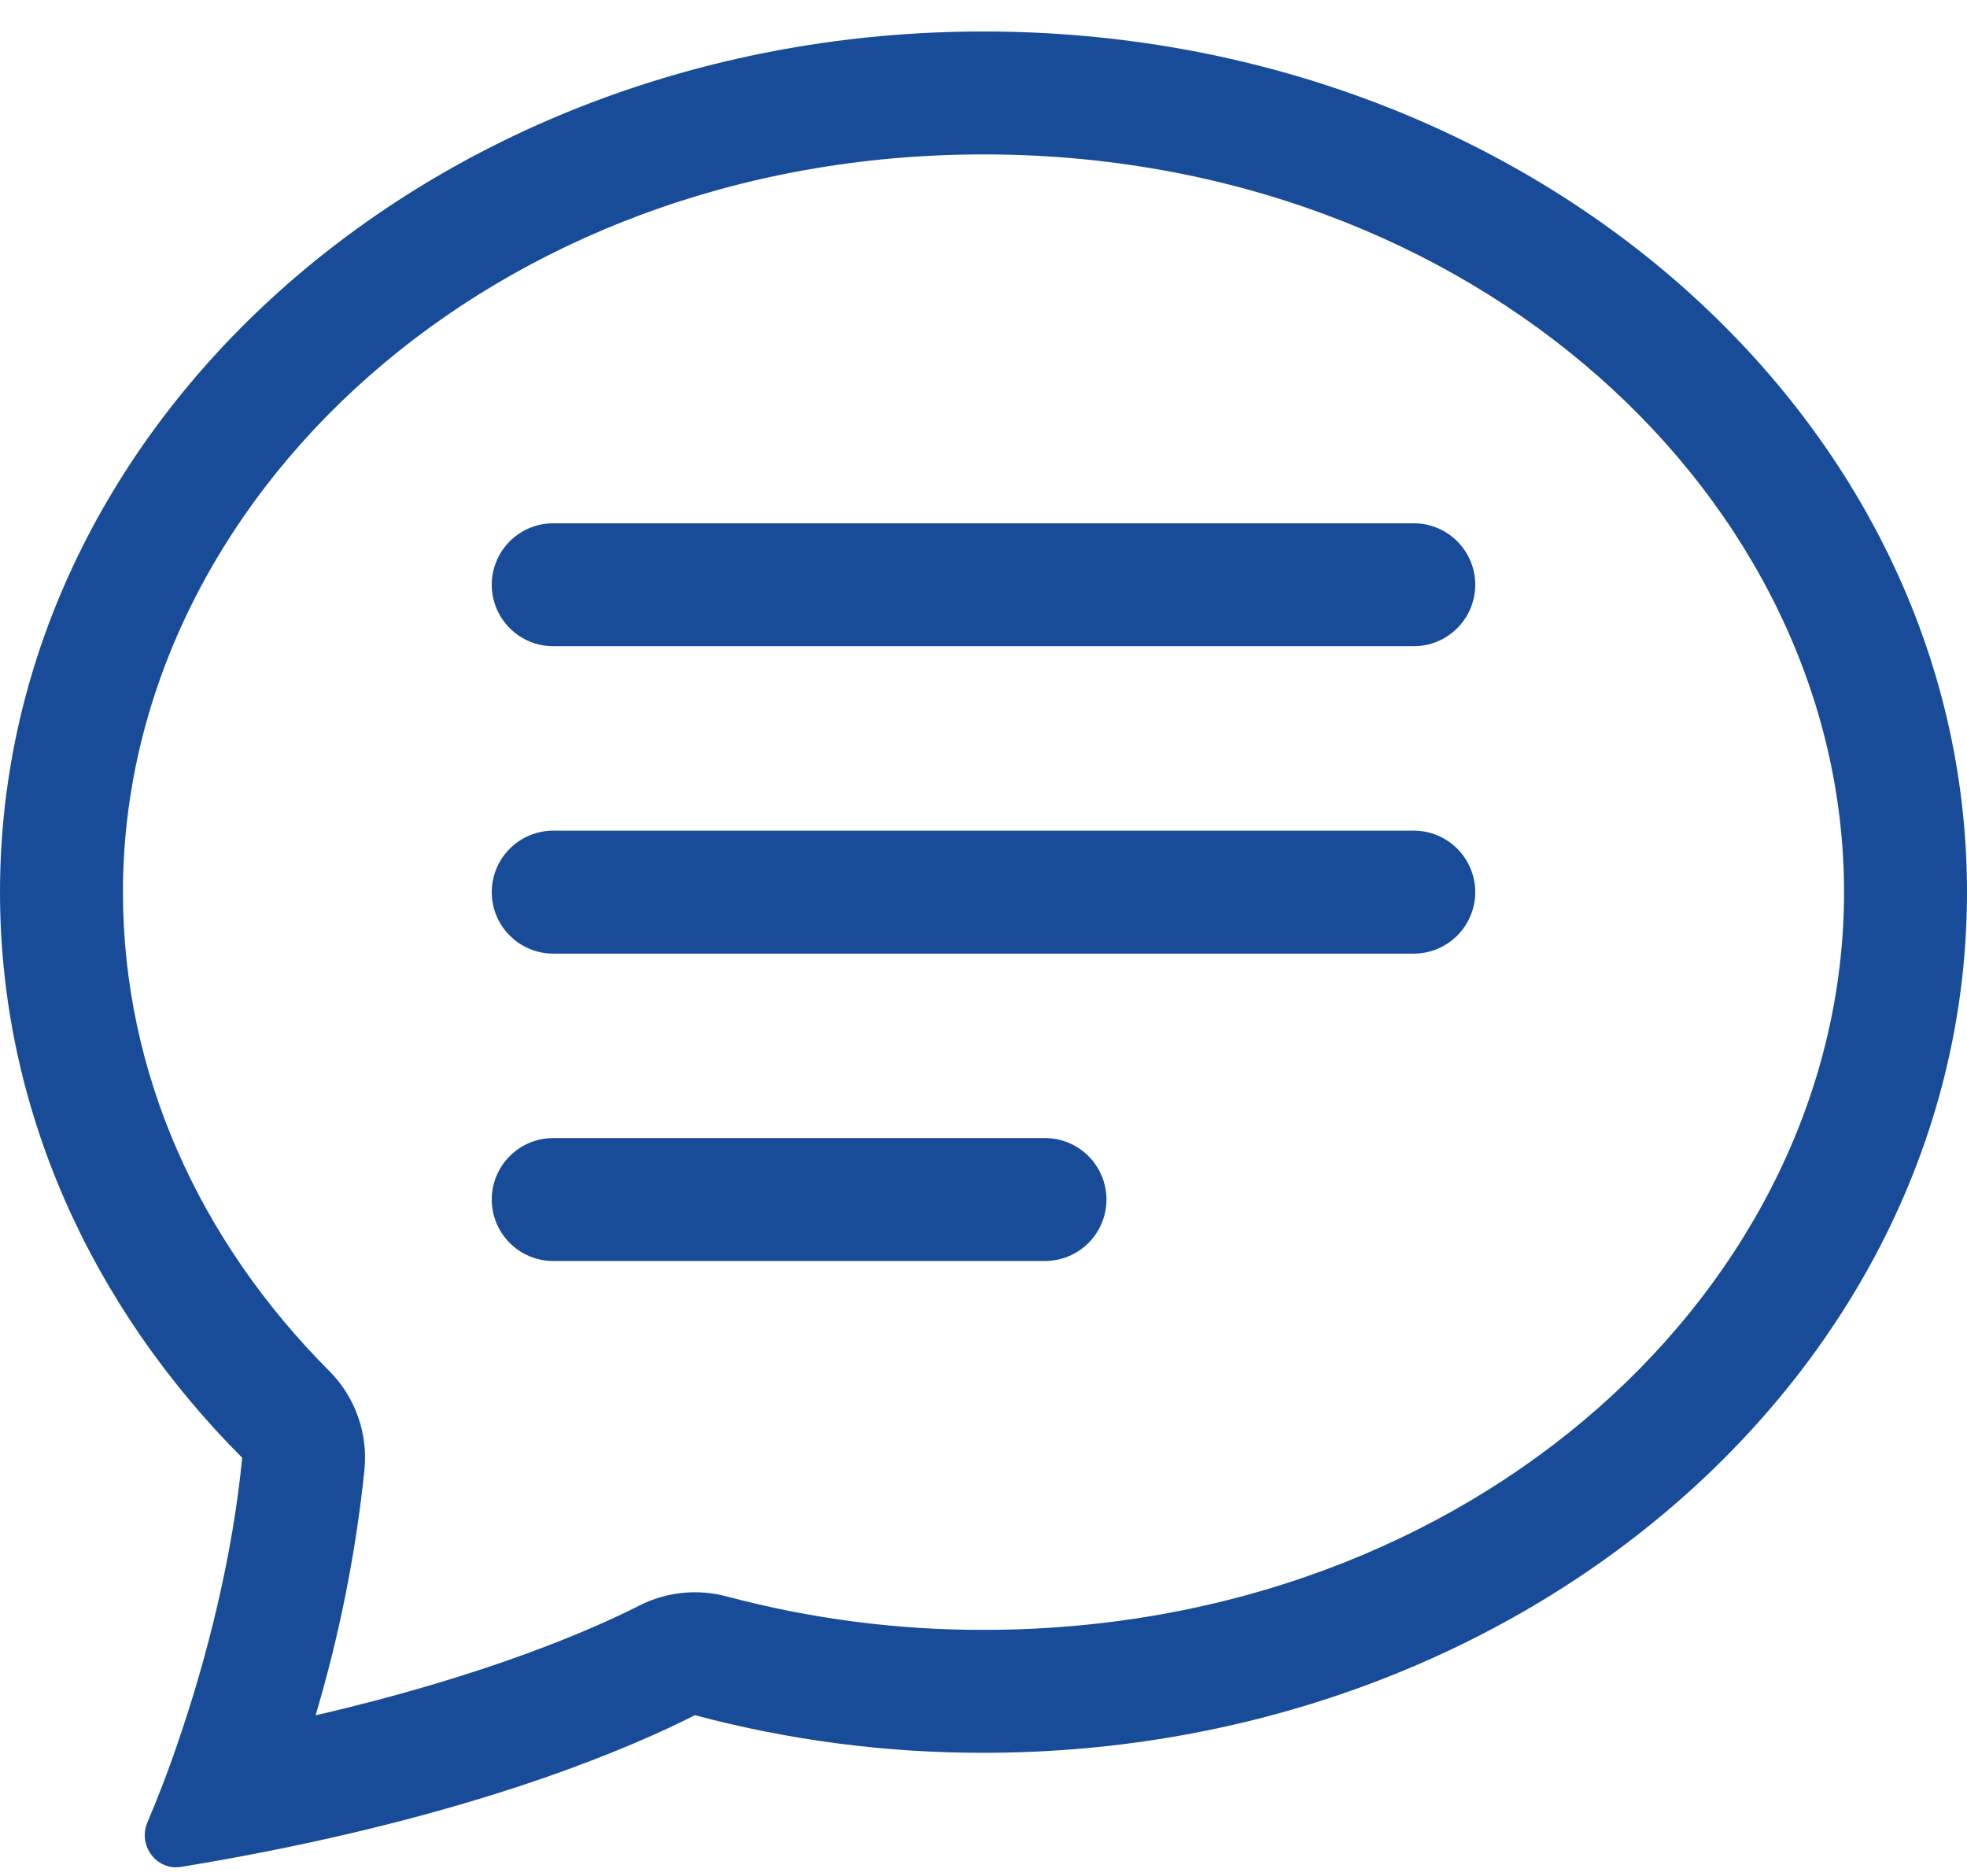
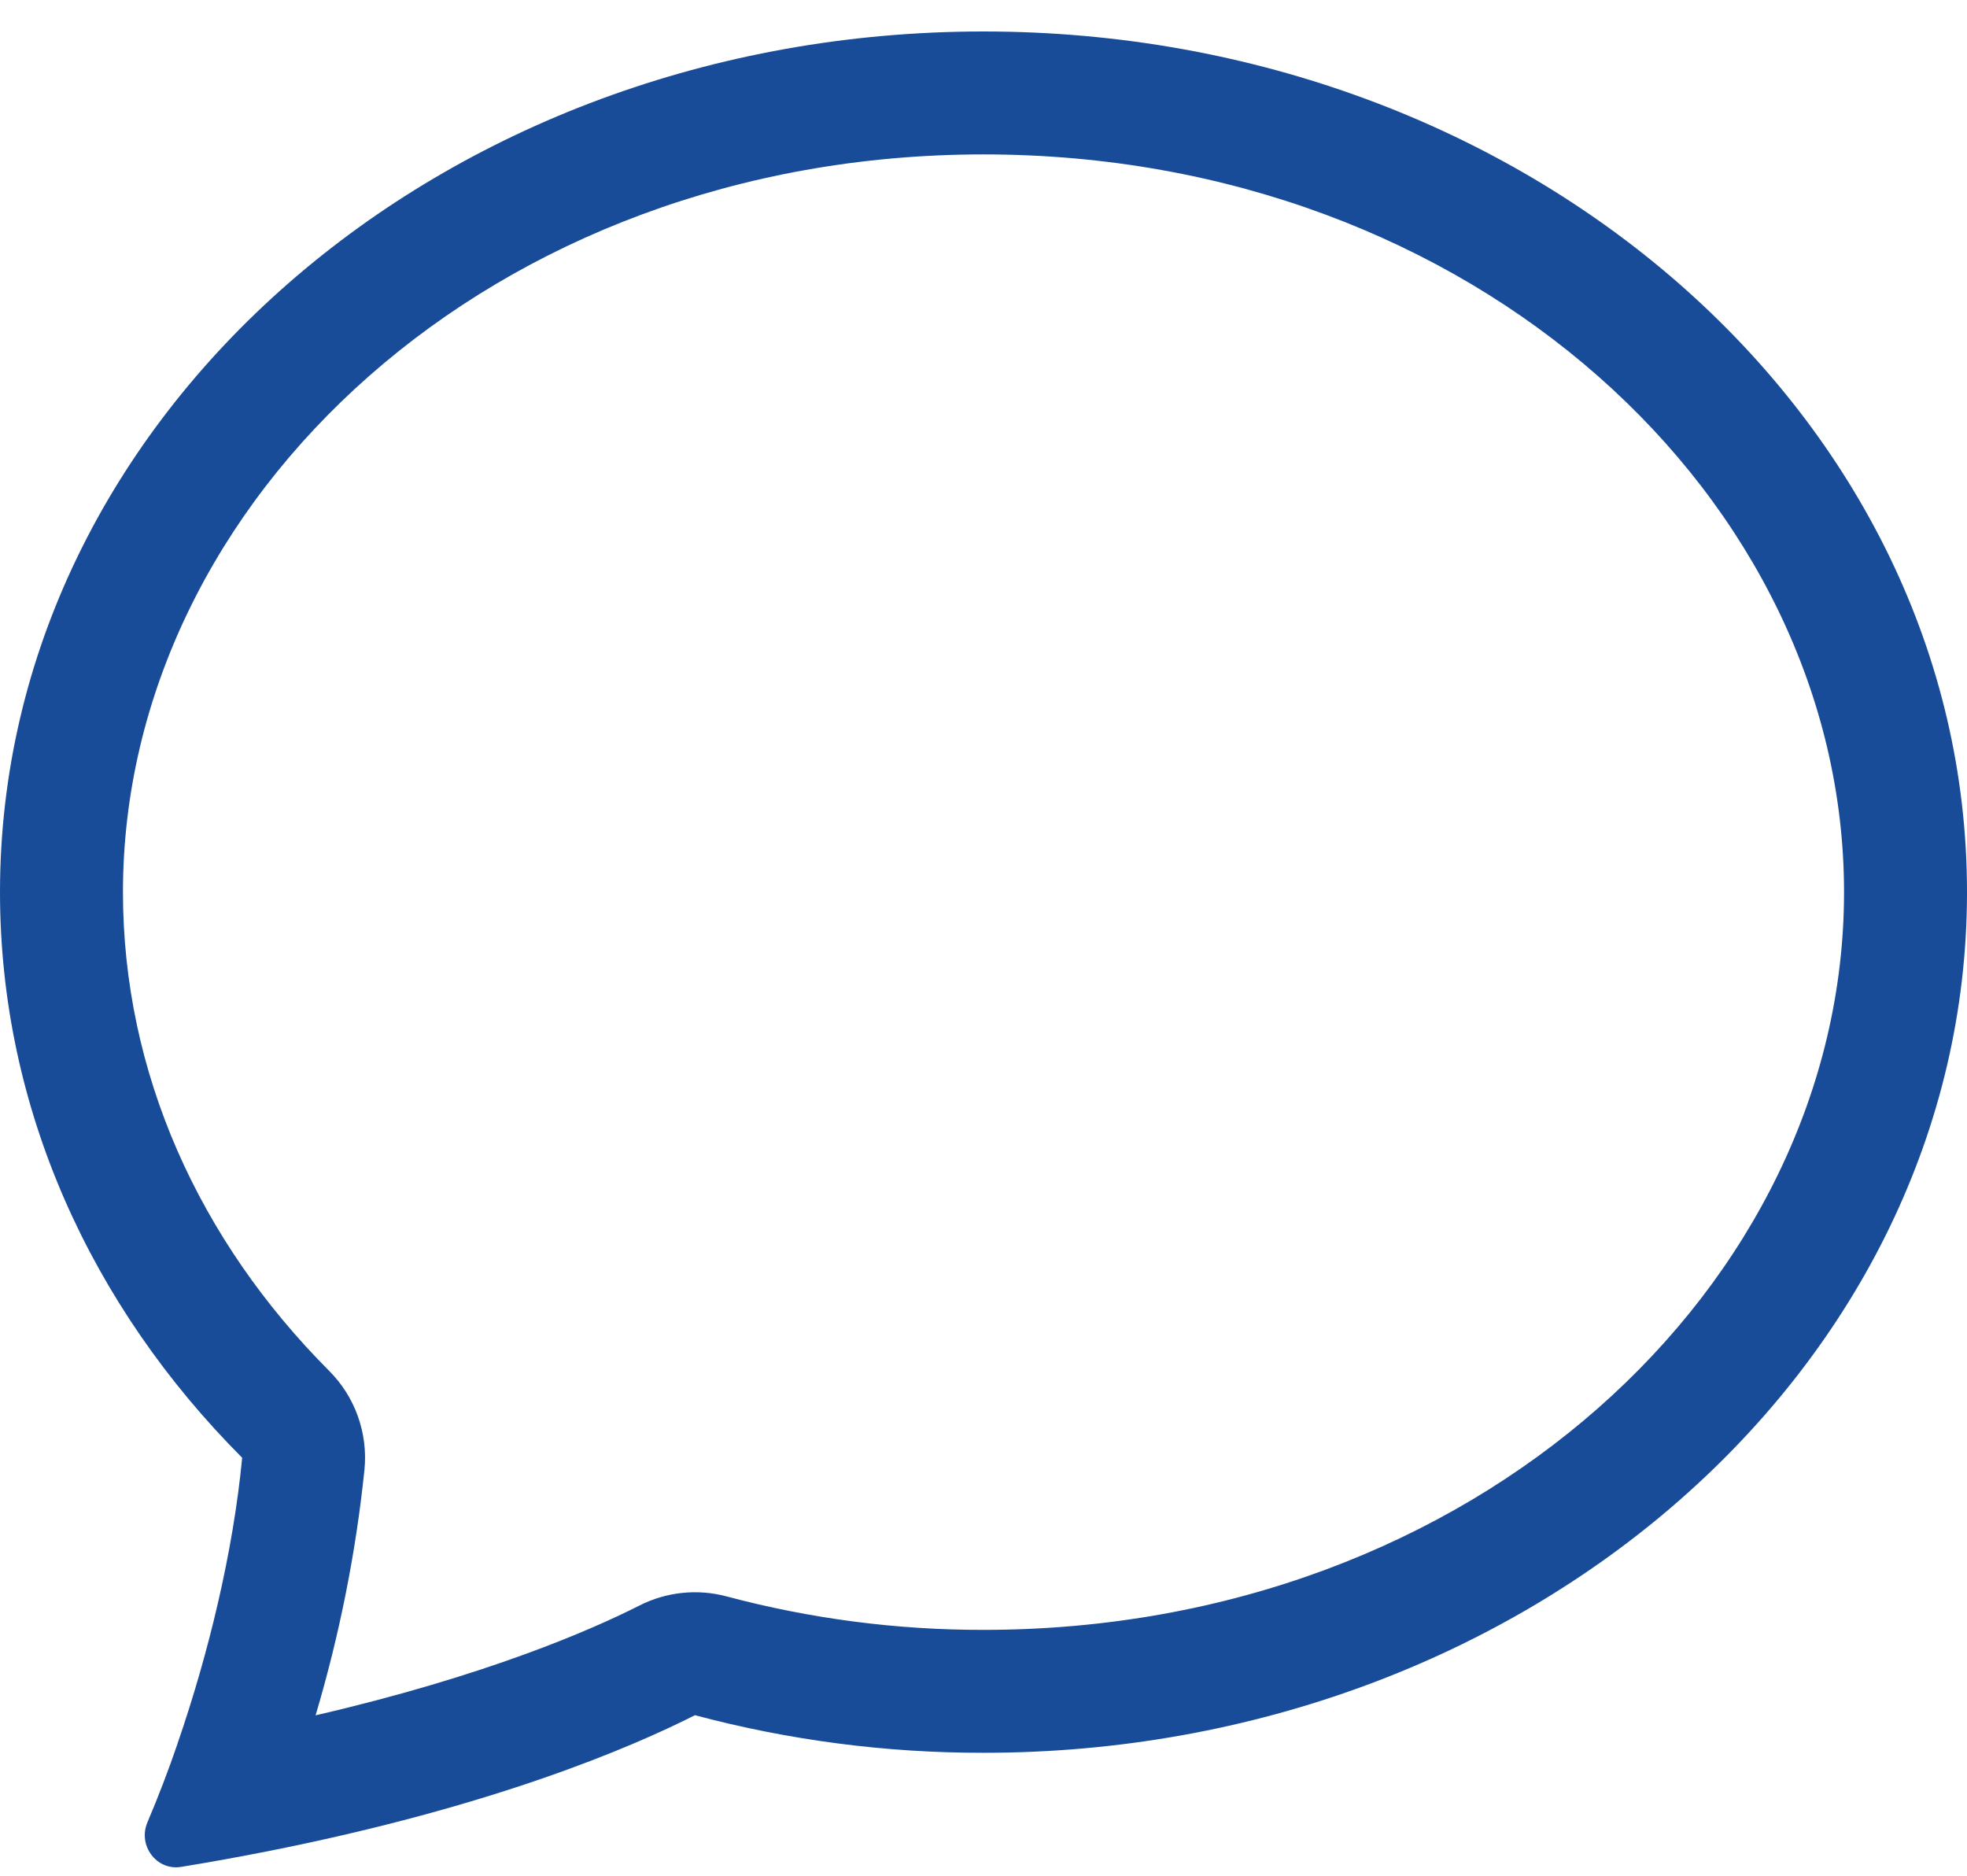
<svg xmlns="http://www.w3.org/2000/svg" width="43" height="41" viewBox="0 0 43 41" fill="none">
  <path d="M7.197 29.965C7.476 30.245 7.69 30.583 7.823 30.955C7.956 31.327 8.006 31.724 7.968 32.118C7.78 33.939 7.421 35.738 6.899 37.493C10.648 36.625 12.938 35.62 13.978 35.093C14.568 34.794 15.247 34.723 15.886 34.894C17.717 35.382 19.605 35.628 21.5 35.625C32.239 35.625 40.312 28.081 40.312 19.5C40.312 10.921 32.239 3.375 21.5 3.375C10.761 3.375 2.688 10.921 2.688 19.5C2.688 23.445 4.346 27.106 7.197 29.965ZM5.872 40.46C5.235 40.586 4.597 40.702 3.956 40.806C3.418 40.892 3.01 40.334 3.222 39.834C3.461 39.271 3.68 38.7 3.878 38.122L3.886 38.095C4.553 36.16 5.096 33.935 5.294 31.863C1.997 28.557 0 24.23 0 19.5C0 9.11 9.627 0.688 21.5 0.688C33.373 0.688 43 9.11 43 19.5C43 29.89 33.373 38.312 21.5 38.312C19.371 38.315 17.25 38.039 15.192 37.49C13.795 38.197 10.788 39.484 5.872 40.46Z" fill="#194C98" />
-   <path d="M10.75 12.781C10.75 12.425 10.892 12.083 11.144 11.831C11.396 11.579 11.737 11.438 12.094 11.438H30.906C31.263 11.438 31.604 11.579 31.856 11.831C32.108 12.083 32.25 12.425 32.25 12.781C32.25 13.138 32.108 13.479 31.856 13.731C31.604 13.983 31.263 14.125 30.906 14.125H12.094C11.737 14.125 11.396 13.983 11.144 13.731C10.892 13.479 10.75 13.138 10.75 12.781ZM10.75 19.5C10.75 19.144 10.892 18.802 11.144 18.55C11.396 18.298 11.737 18.156 12.094 18.156H30.906C31.263 18.156 31.604 18.298 31.856 18.55C32.108 18.802 32.25 19.144 32.25 19.5C32.25 19.856 32.108 20.198 31.856 20.45C31.604 20.702 31.263 20.844 30.906 20.844H12.094C11.737 20.844 11.396 20.702 11.144 20.45C10.892 20.198 10.75 19.856 10.75 19.5ZM10.75 26.219C10.75 25.862 10.892 25.521 11.144 25.269C11.396 25.017 11.737 24.875 12.094 24.875H22.844C23.2 24.875 23.542 25.017 23.794 25.269C24.046 25.521 24.188 25.862 24.188 26.219C24.188 26.575 24.046 26.917 23.794 27.169C23.542 27.421 23.2 27.562 22.844 27.562H12.094C11.737 27.562 11.396 27.421 11.144 27.169C10.892 26.917 10.75 26.575 10.75 26.219Z" fill="#194C98" />
</svg>